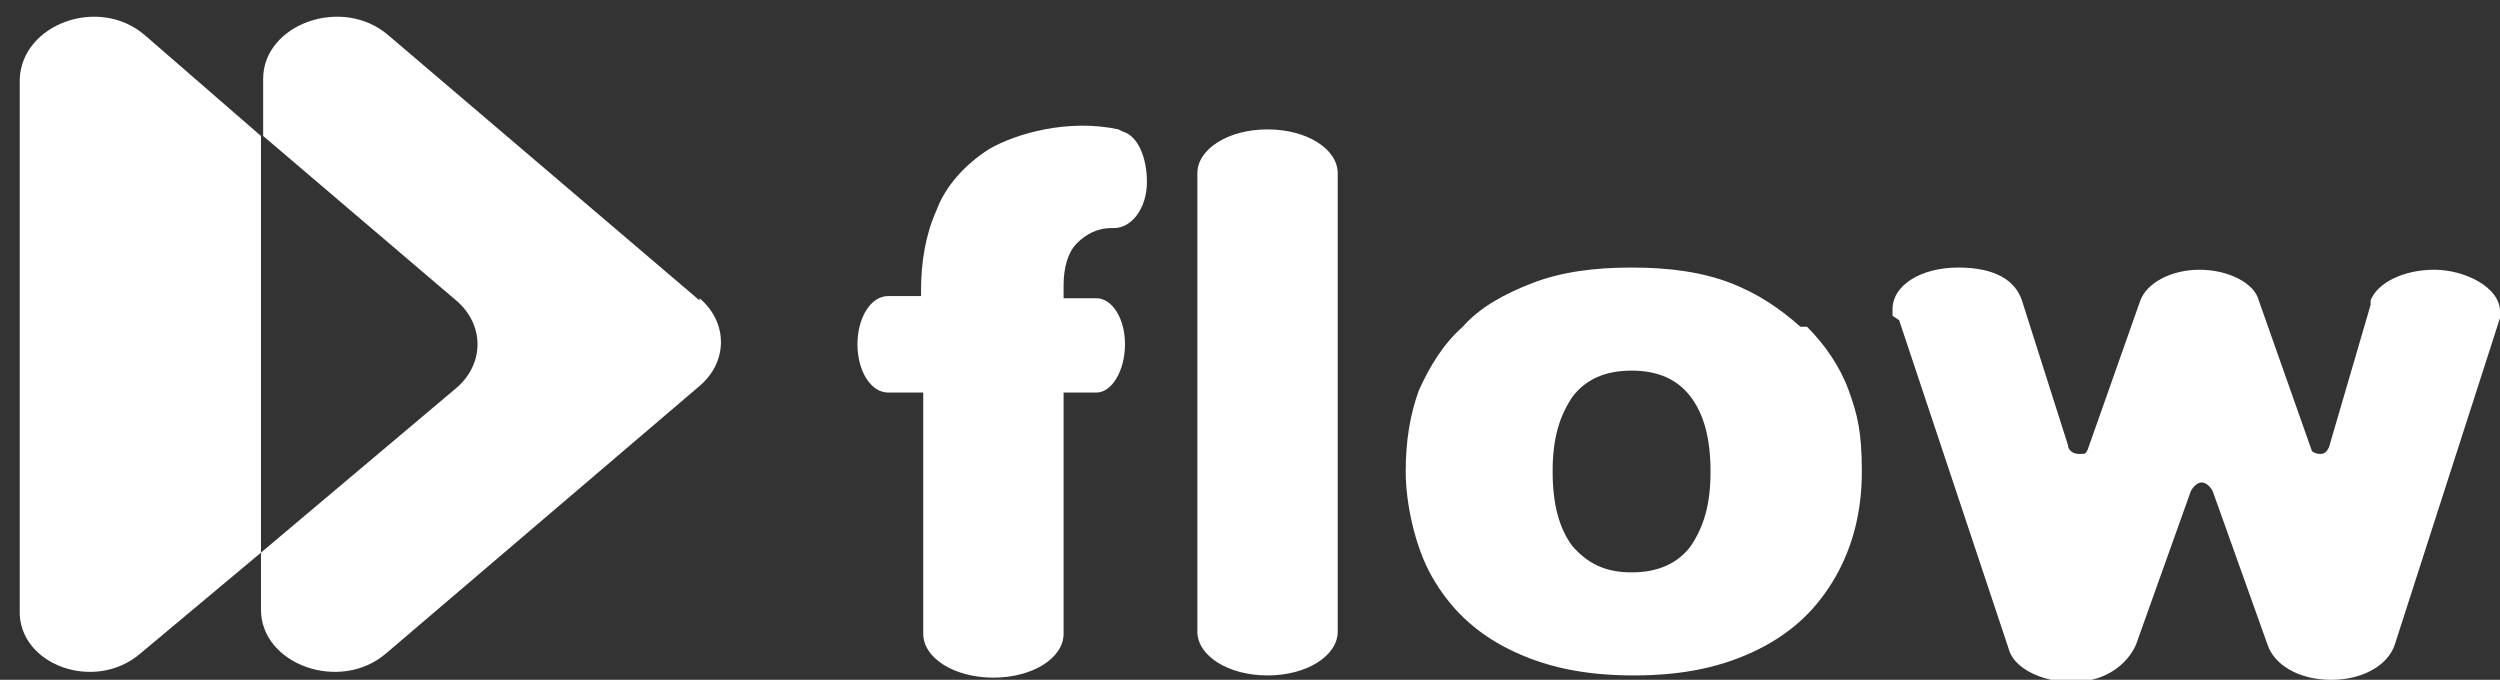
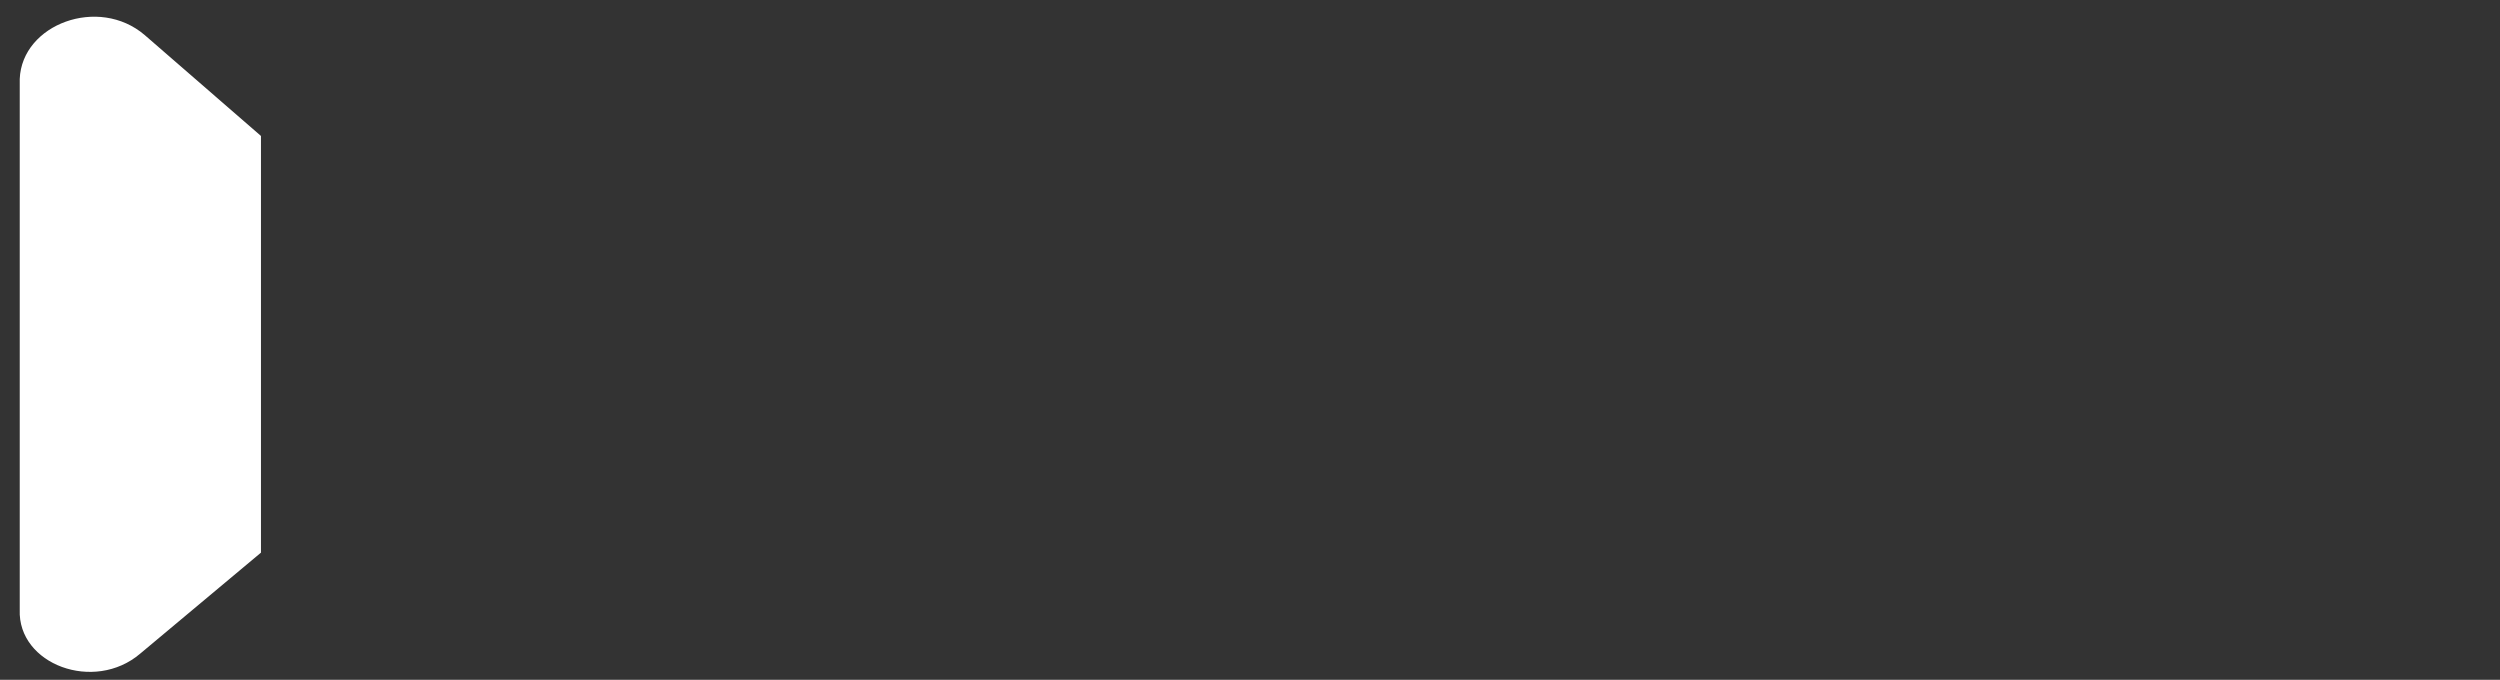
<svg xmlns="http://www.w3.org/2000/svg" id="Laag_1" data-name="Laag 1" viewBox="0 0 114 31">
  <rect x="0" y="0" width="114" height="31" fill="#333333" stroke="none" />
  <defs>
    <style>      .cls-1 {        fill: #fff;        stroke-width: 0px;      }    </style>
  </defs>
  <path class="cls-1" d="M6.6,1.6C4.5-.2,1,1.1.9,3.6v24.2c-.1,2.5,3.4,3.8,5.5,2l5.5-4.6V6.2c0,0-5.3-4.6-5.3-4.6Z" />
-   <path class="cls-1" d="M31.9,13.7L17.7,1.6c-2.1-1.8-5.7-.5-5.7,2v2.6s8.8,7.5,8.8,7.5c1.3,1.1,1.3,2.9,0,4l-8.9,7.5v2.6c0,2.5,3.6,3.8,5.7,2l14.3-12.2c1.3-1.1,1.3-2.9,0-4" />
-   <path class="cls-1" d="M86.3,14.4c0,0,0-.2,0-.3,0-1.1,1.3-1.9,3-1.9s2.6.6,2.9,1.5l2.1,6.6c0,.2.2.4.5.4s.3,0,.4-.2l2.4-6.8h0c.3-.8,1.4-1.4,2.7-1.4s2.5.6,2.7,1.4h0l2.4,6.8c0,.1.2.2.4.2s.3-.1.4-.3l1.9-6.5c0,0,0-.2,0-.2h0c.3-.8,1.5-1.4,2.9-1.4s3,.8,3,1.9,0,.2,0,.3h0l-4.8,14.9c-.3.9-1.4,1.6-2.9,1.6s-2.6-.7-2.9-1.6l-2.5-7c-.1-.2-.3-.4-.5-.4s-.4.2-.5.4l-2.5,7c-.4.9-1.4,1.7-2.9,1.7s-2.7-.7-2.9-1.5l-5-15h0ZM54.6,7.9c0-1.1,1.4-2,3.2-2s3.2.9,3.2,2v20.9c0,1.1-1.4,2-3.2,2s-3.2-.9-3.2-2V7.9h0ZM82.1,14.9c-.9-.8-1.9-1.5-3.2-2-1.3-.5-2.8-.7-4.5-.7s-3.2.2-4.5.7c-1.3.5-2.4,1.1-3.2,2-.9.8-1.5,1.8-2,2.9-.4,1.1-.6,2.3-.6,3.7s.4,3.4,1.2,4.8c.8,1.4,1.9,2.5,3.5,3.3,1.6.8,3.4,1.2,5.7,1.2s4.1-.4,5.7-1.2c1.6-.8,2.7-1.9,3.5-3.3.8-1.4,1.2-3,1.2-4.8s-.2-2.6-.6-3.7c-.4-1.1-1.1-2.1-1.9-2.9ZM77.1,24.9c-.6.8-1.5,1.2-2.7,1.2s-2-.4-2.7-1.2c-.6-.8-.9-1.9-.9-3.4s.3-2.5.9-3.4c.6-.8,1.5-1.2,2.7-1.2s2.1.4,2.7,1.2c.6.8.9,1.9.9,3.4s-.3,2.5-.9,3.4ZM51,5.9h0c-2.3-.5-4.7.2-5.9.9-1.1.7-2,1.7-2.4,2.8-.5,1.1-.7,2.4-.7,3.6v.3h-1.5c-.8,0-1.4,1-1.4,2.2s.6,2.2,1.4,2.2h1.6v11c0,1.1,1.4,2,3.2,2s3.2-.9,3.2-2v-11h1.5c.7,0,1.3-1,1.3-2.2s-.6-2.1-1.3-2.1h0s-1.5,0-1.5,0v-.6c0-.8.2-1.5.6-1.9.4-.4.9-.7,1.6-.7h0s0,0,.1,0c.8,0,1.5-.9,1.5-2.1,0-1.1-.4-2.1-1.1-2.3h0Z" />
</svg>